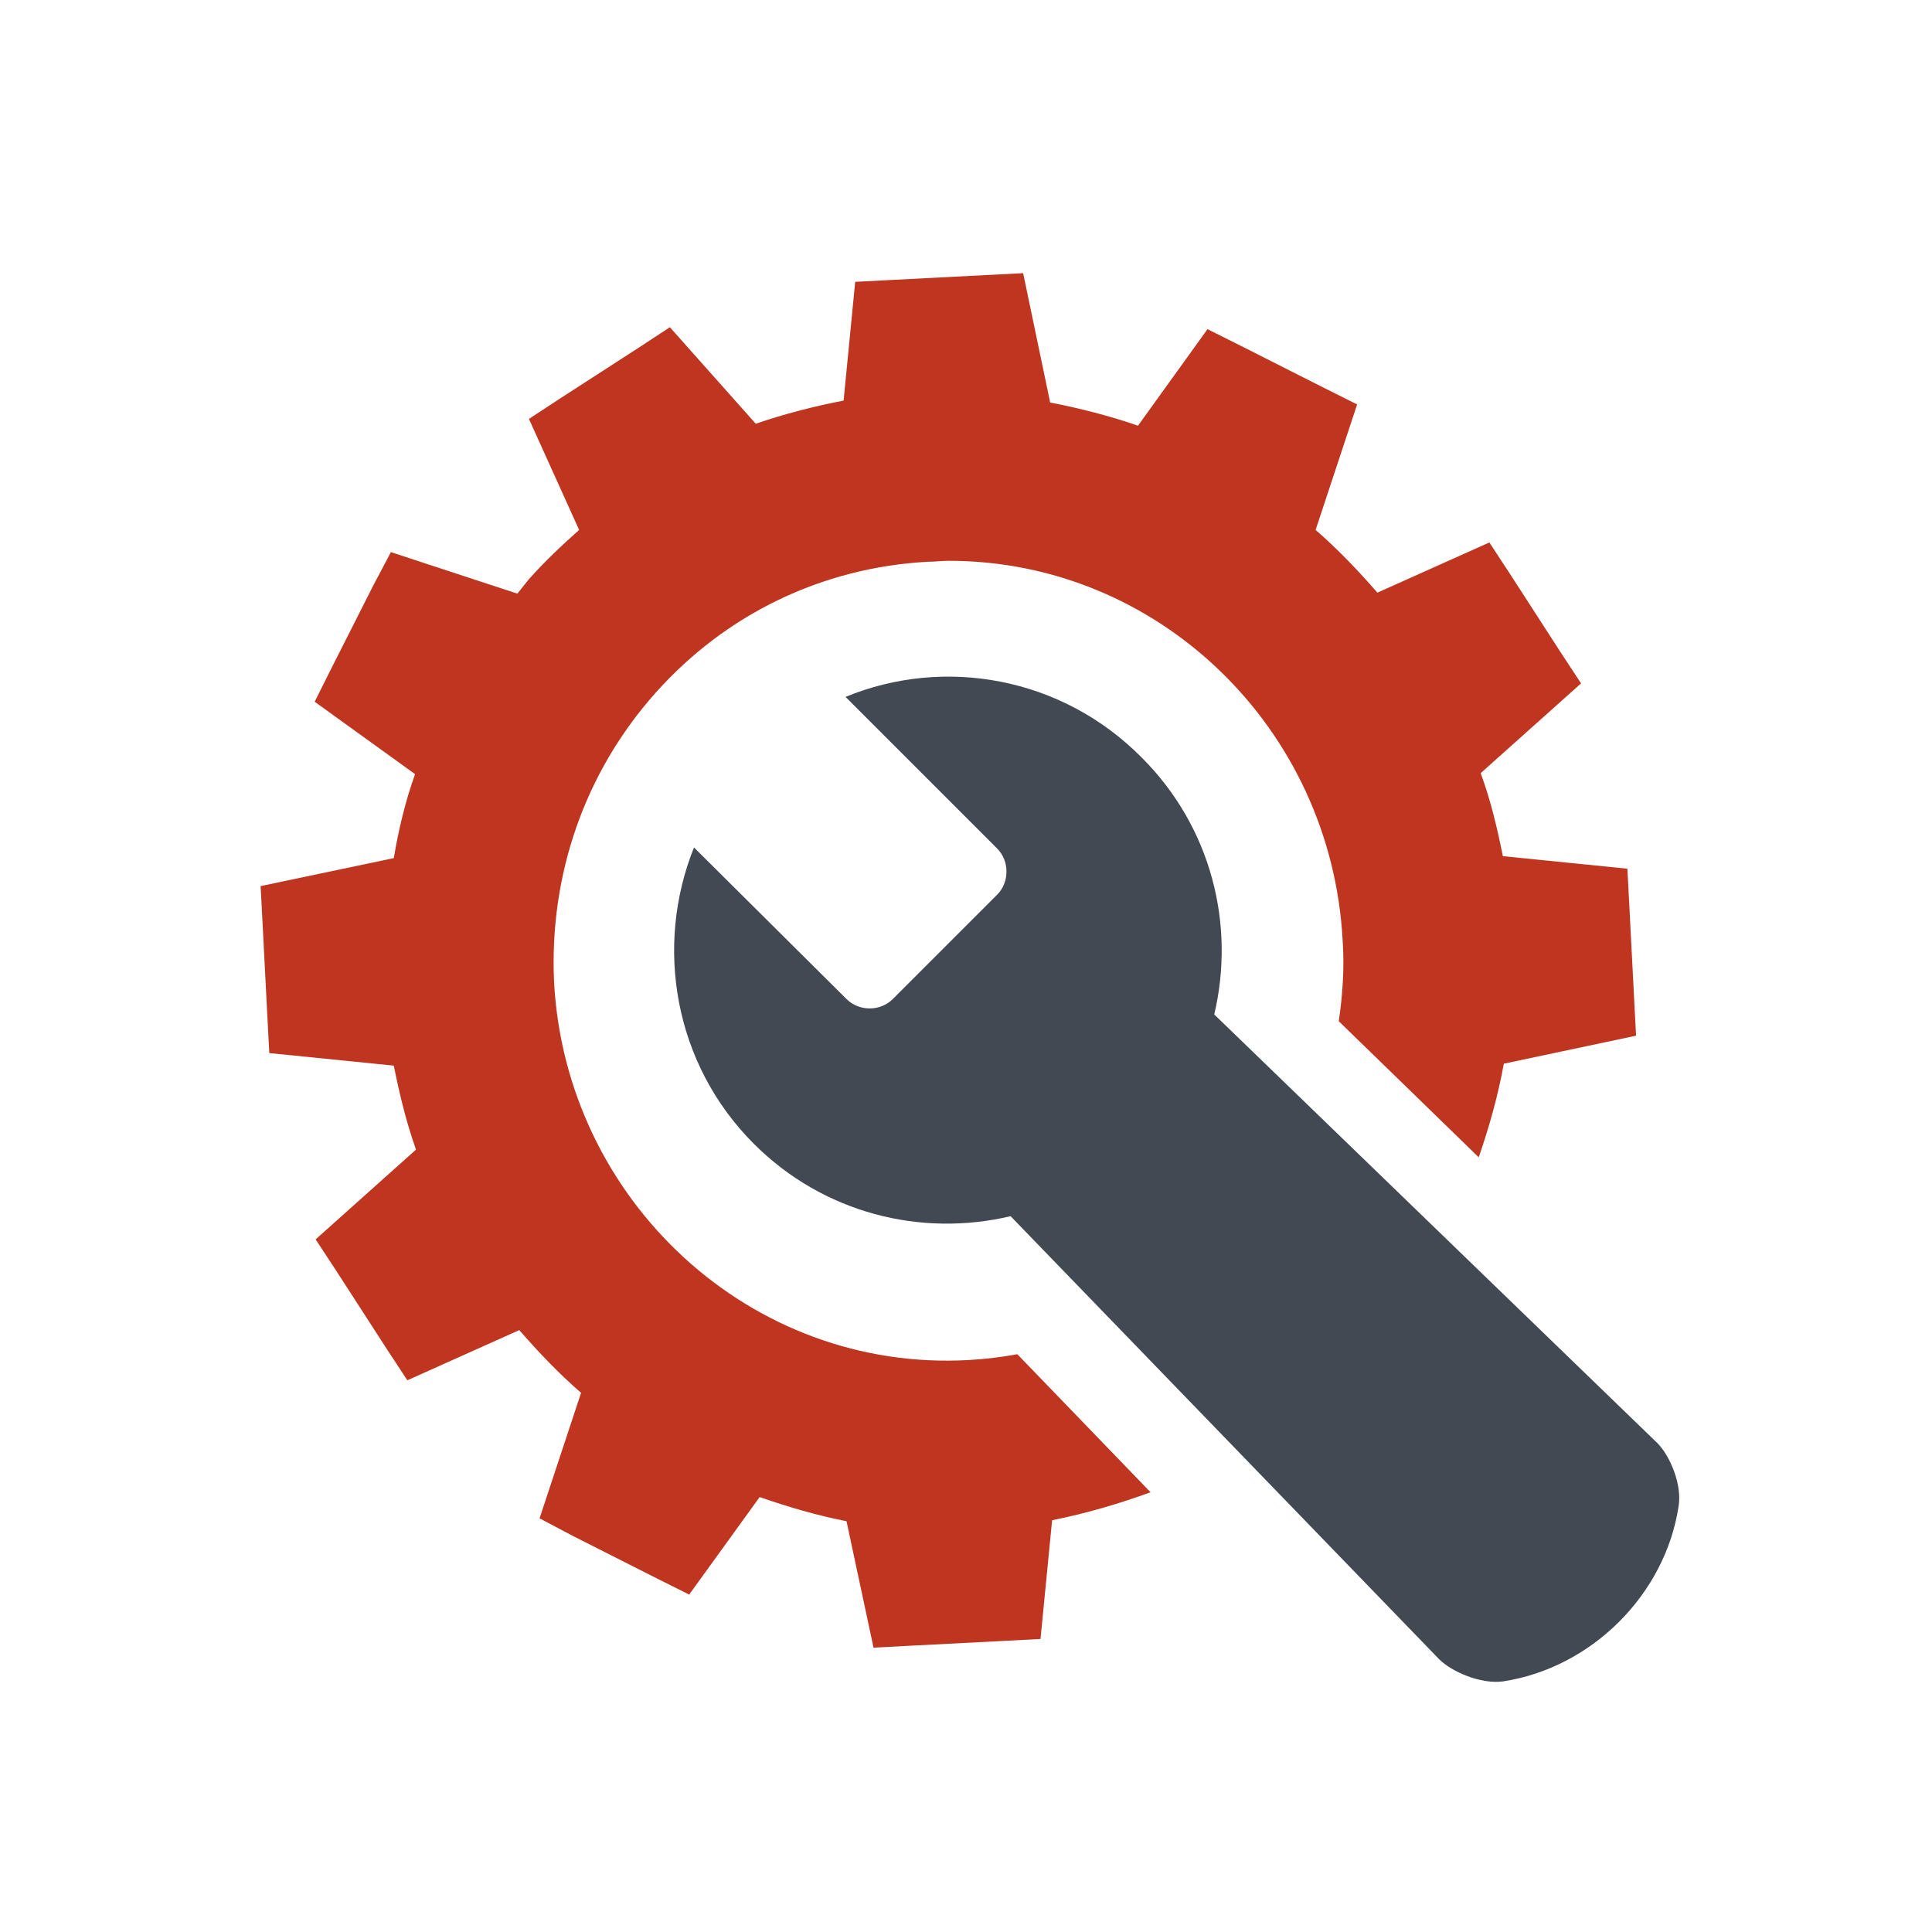
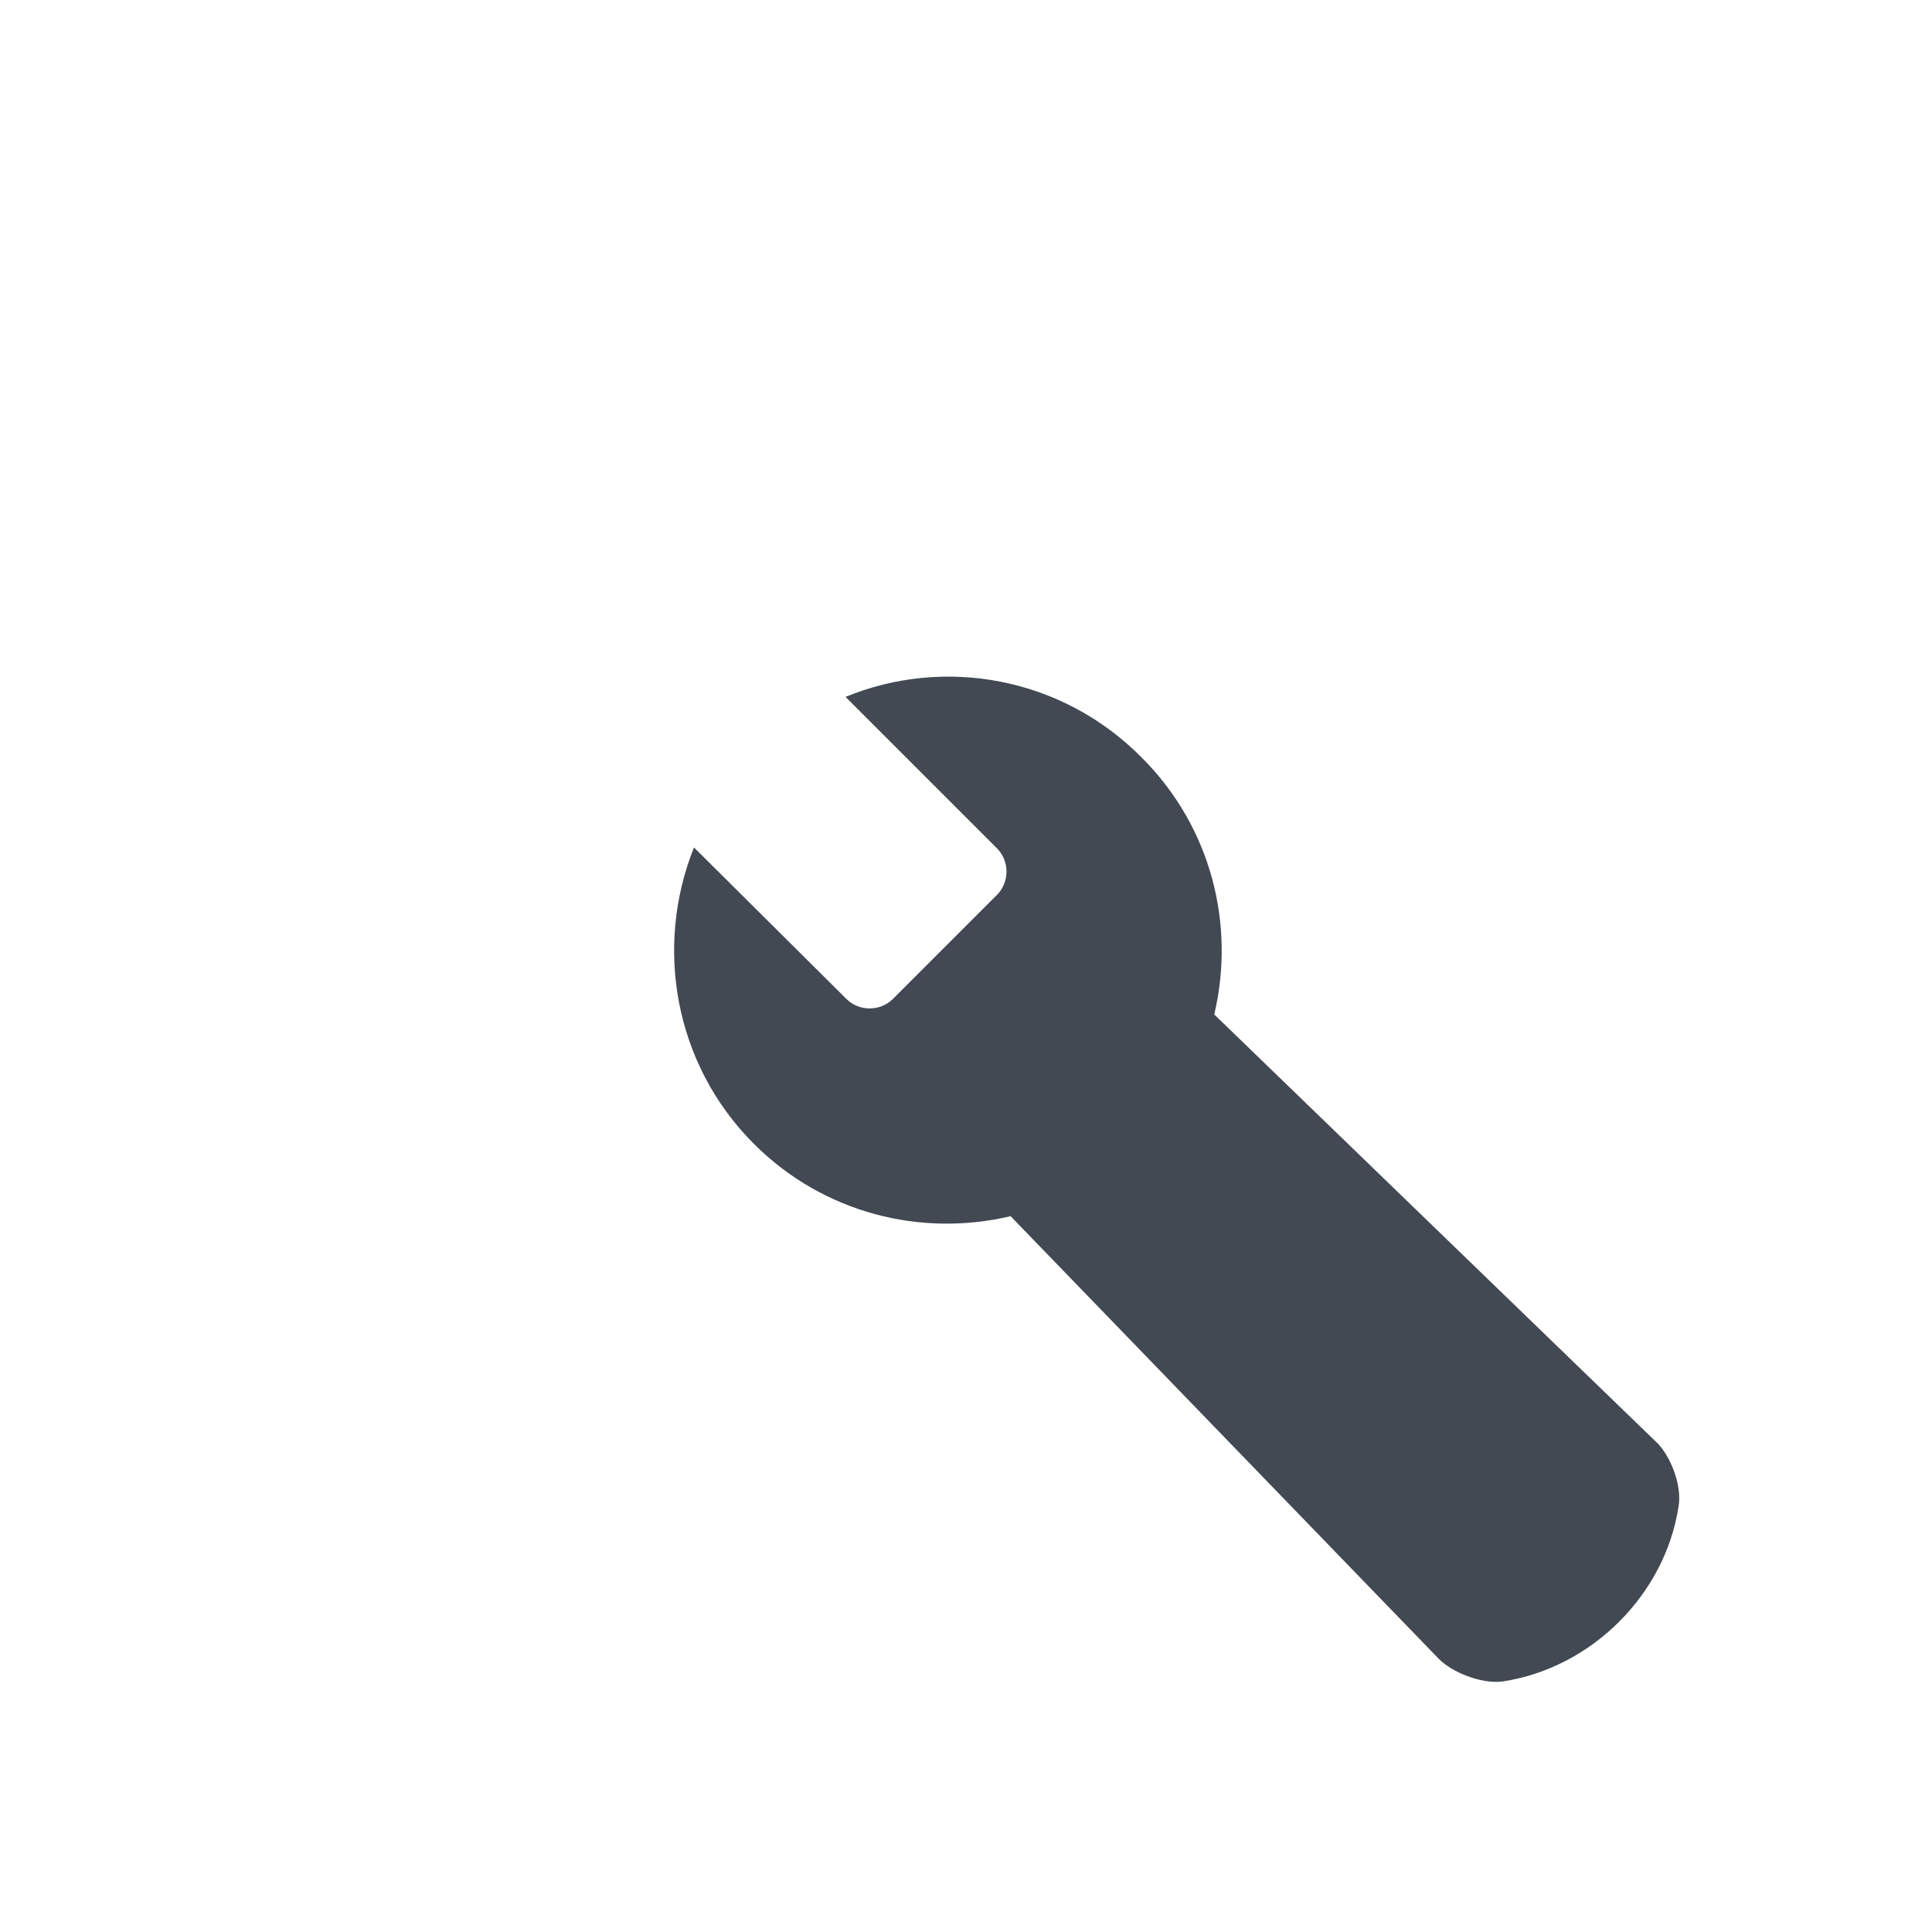
<svg xmlns="http://www.w3.org/2000/svg" width="100%" height="100%" viewBox="0 0 834 834" version="1.1" xml:space="preserve" style="fill-rule:evenodd;clip-rule:evenodd;stroke-linejoin:round;stroke-miterlimit:2;">
  <g>
-     <path d="M439.167,584.583c-6.667,1.25 -13.75,2.083 -20.833,2.5c-94.167,5.417 -174.167,-68.75 -179.167,-163.333c-2.083,-46.25 13.333,-90.417 43.75,-124.583c30.417,-34.167 72.083,-54.167 117.5,-56.667c2.917,0 6.25,-0.417 9.167,-0.417c90.417,0 165,72.083 170,163.75c0.833,11.667 0,23.75 -1.667,35l60.417,58.75c4.583,-13.333 8.333,-26.667 10.833,-40.417l57.083,-12.083l-0.833,-15.833l-2.083,-40.417l-0.833,-15.833l-53.75,-5.417c-2.5,-12.5 -5.417,-24.583 -9.583,-35.833l43.333,-38.75l-8.75,-13.333l-22.083,-34.167l-8.75,-13.333l-48.333,21.667c-8.333,-9.583 -17.083,-18.75 -26.667,-27.083l17.917,-54.167l-14.167,-7.083l-36.25,-18.333l-14.167,-7.083l-30,41.667c-12.083,-4.167 -25,-7.5 -37.917,-10l-11.667,-55.833l-16.25,0.833l-40.417,2.083l-15.833,0.833l-5,51.25c-12.917,2.5 -25.833,5.833 -37.917,10l-37.083,-41.667l-13.333,8.75l-34.167,22.083l-13.333,8.75l21.667,47.917c-7.5,6.667 -15,13.75 -21.667,21.25c-1.667,2.083 -3.333,4.167 -5,6.25l-54.583,-17.917l-7.5,14.167l-18.333,36.25l-7.083,14.167l43.333,31.25c-4.167,11.667 -7.083,23.75 -9.167,36.25l-57.5,12.083l0.833,15.833l2.083,40.417l0.833,15.833l53.75,5.417c2.5,12.5 5.417,24.583 9.583,36.25l-43.333,38.75l8.75,13.333l22.083,34.167l8.75,13.333l48.333,-21.667c8.333,9.583 17.083,18.75 26.667,27.083l-17.917,54.167l14.167,7.5l36.25,18.333l14.167,7.083l30.417,-42.083c12.083,4.167 24.583,7.917 37.5,10.417l11.667,54.583l15.833,-0.833l40.417,-2.083l15.833,-0.833l5,-51.25c14.583,-2.917 28.75,-7.083 42.5,-12.083l-57.5,-59.583Z" style="fill:#bf3520;fill-rule:nonzero;" />
    <path d="M724.583,650.417c1.667,-9.583 -3.75,-22.083 -9.167,-27.5c-63.75,-61.667 -127.5,-123.333 -191.25,-185c9.167,-38.75 -1.25,-80.833 -31.25,-110.833c-34.583,-35 -85.417,-43.75 -127.917,-26.25l65.417,65.417c5.417,5.417 5.417,14.583 0,20l-45,45c-5.417,5.417 -14.583,5.417 -20,0l-65.833,-65.417c-17.083,42.5 -8.75,93.333 25.833,127.917c30,30 72.083,40.417 110.833,31.25c61.667,63.75 123.333,127.5 185,191.25c5.417,5.417 17.917,10.833 27.5,9.583c38.333,-5.833 70,-37.5 75.833,-75.417Z" style="fill:#424953;fill-rule:nonzero;" />
  </g>
</svg>